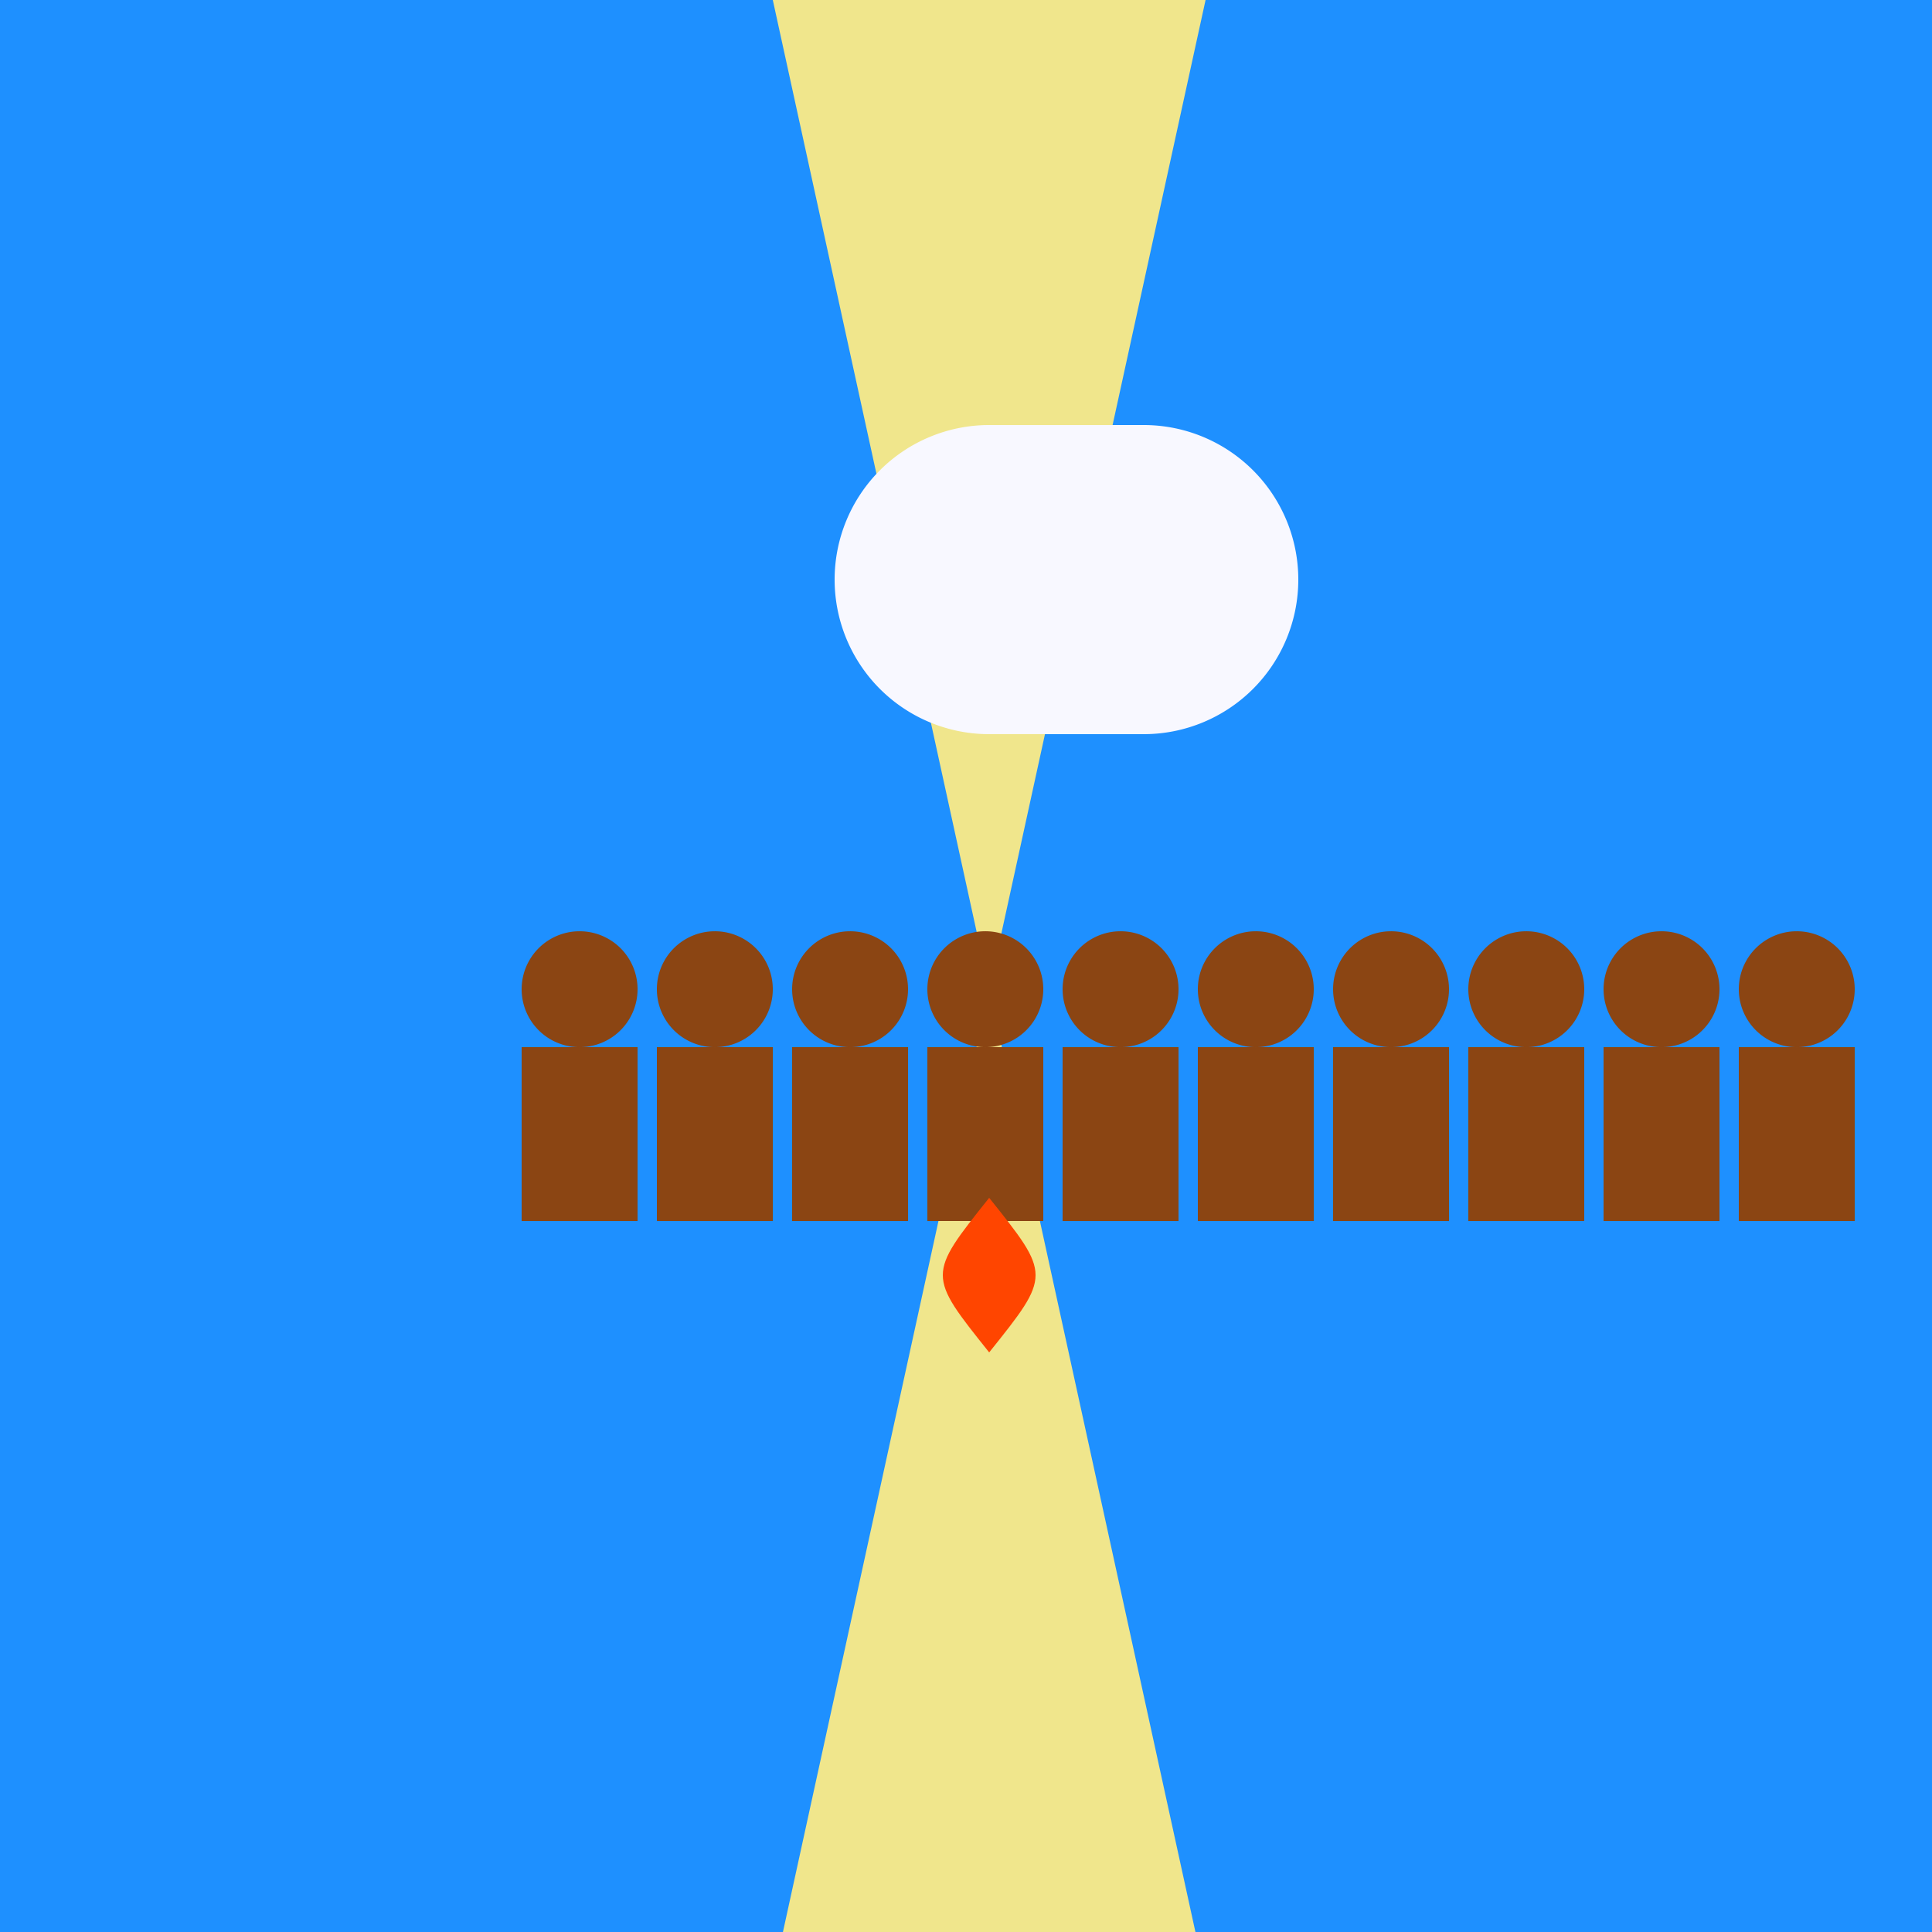
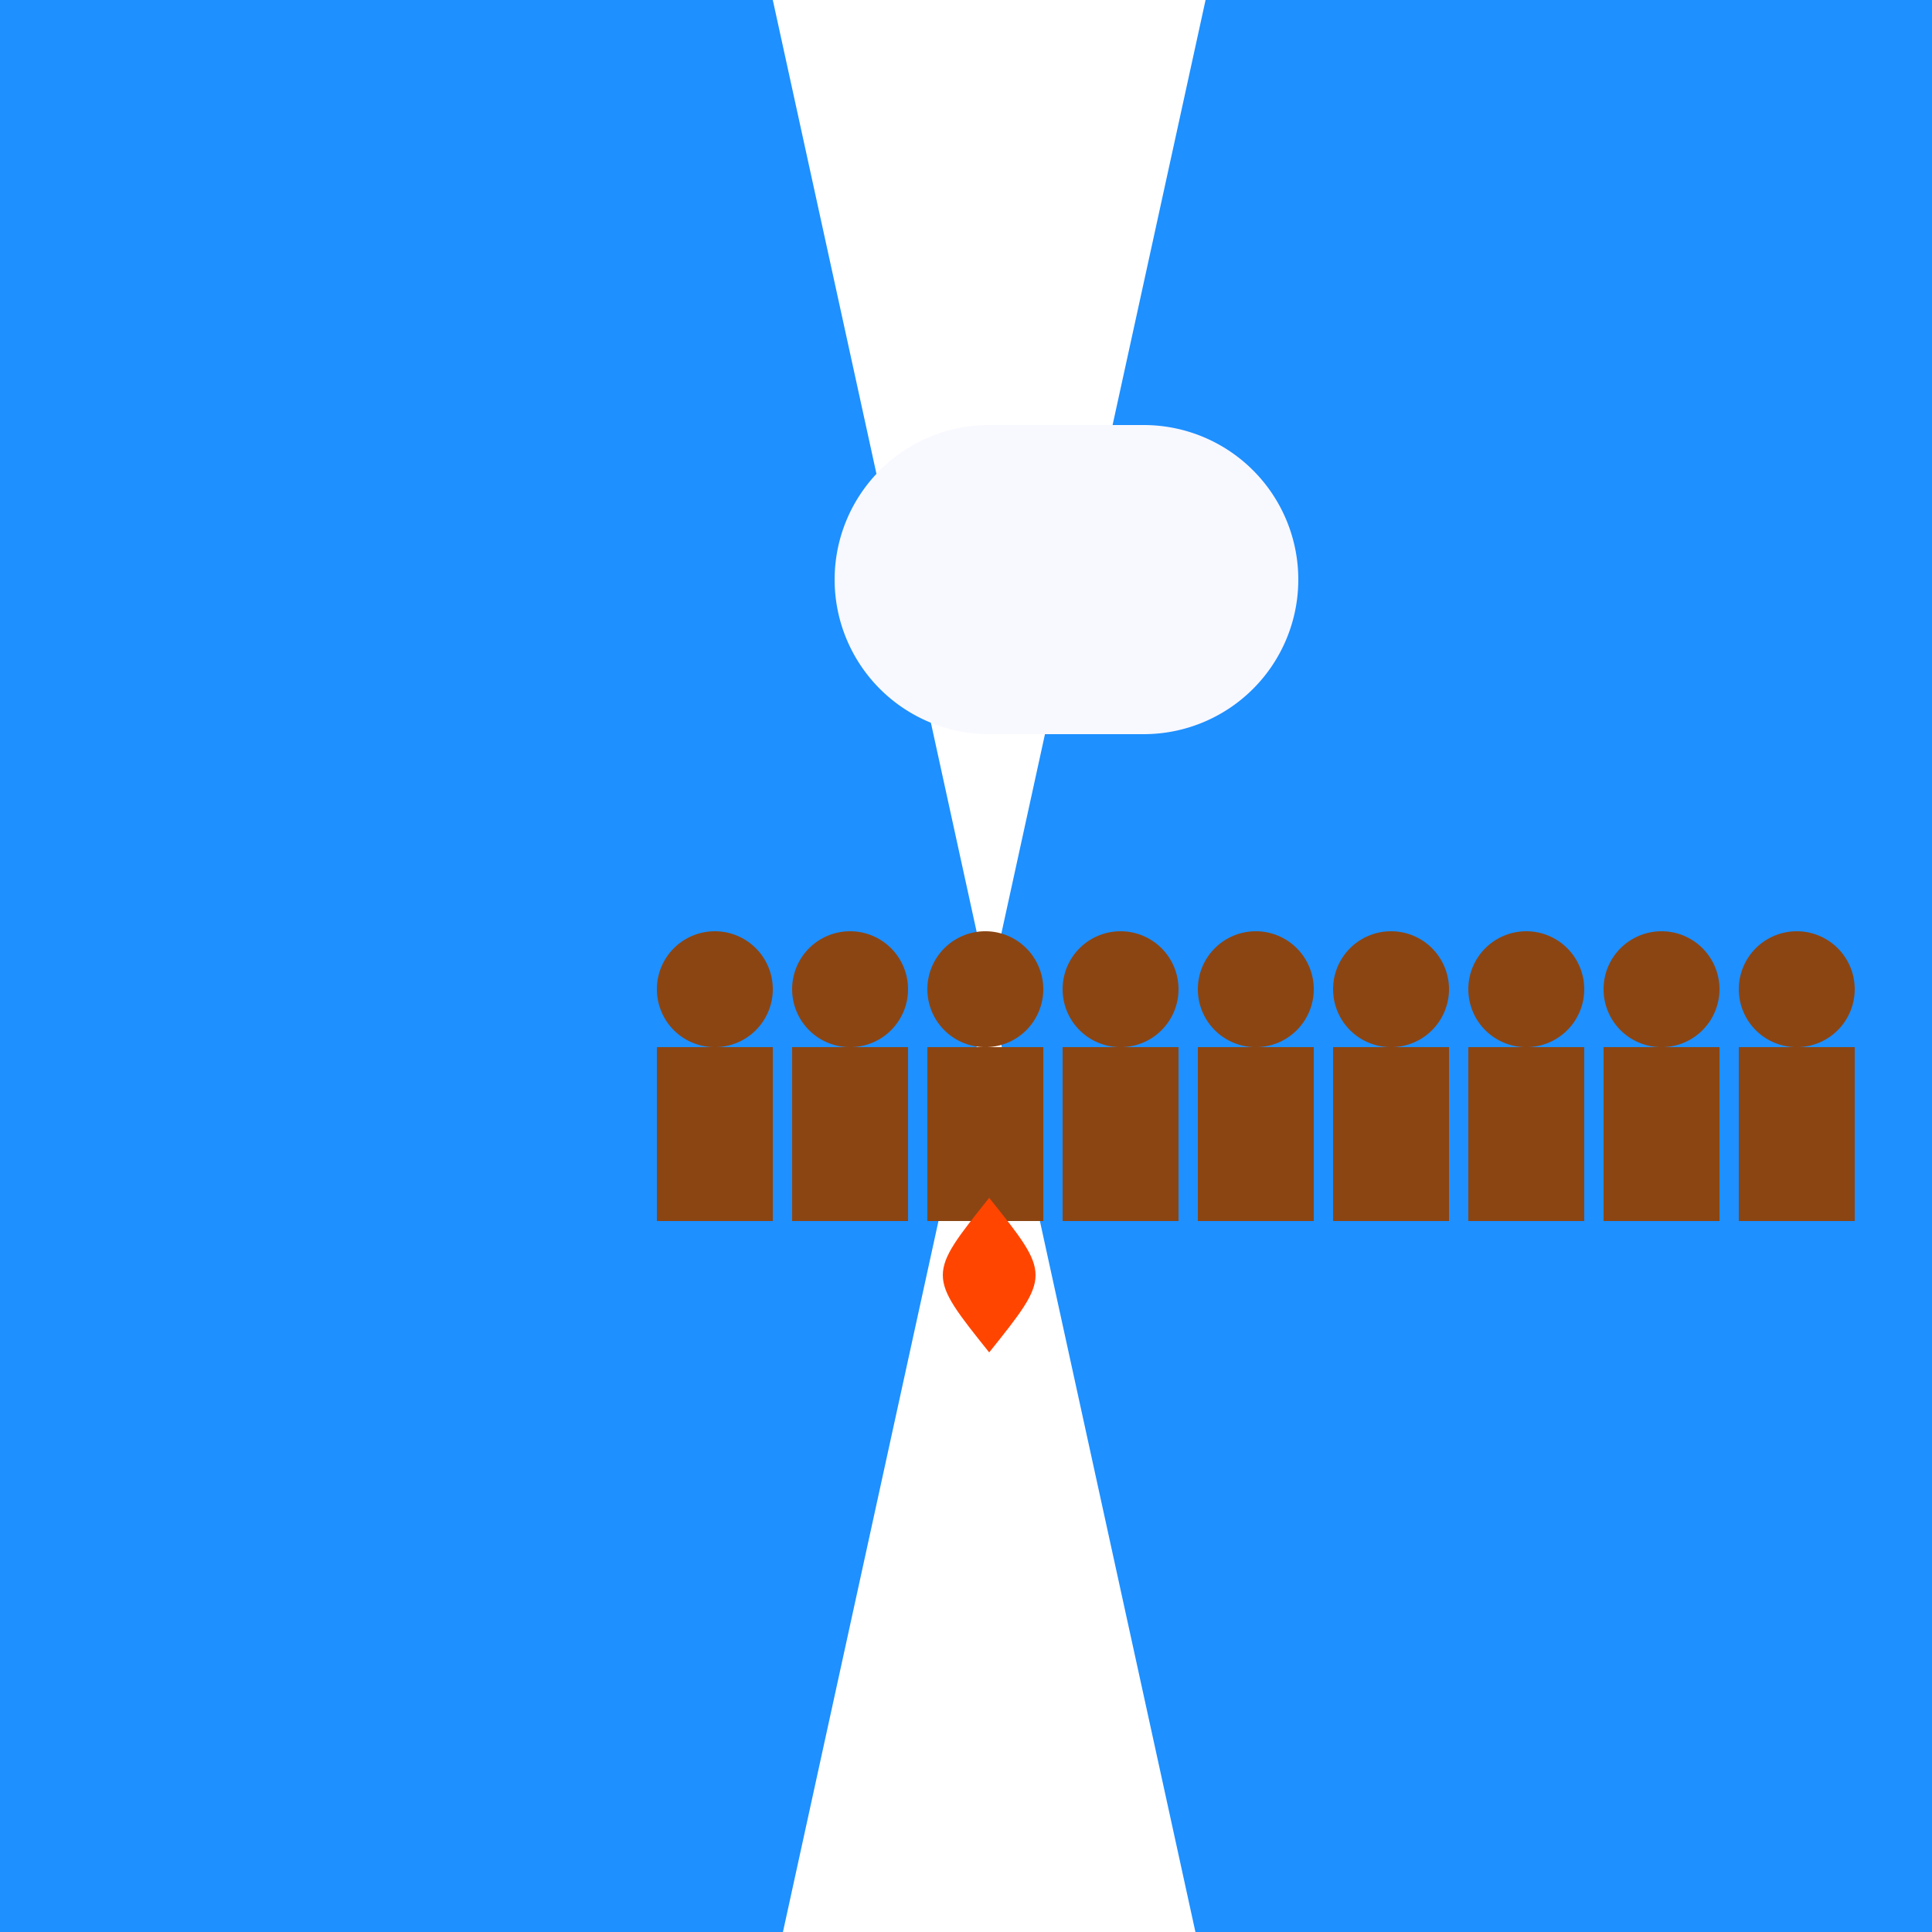
<svg xmlns="http://www.w3.org/2000/svg" width="500" height="500">
  <defs />
  <g>
-     <rect fill="#F0E68C" stroke="none" x="0" y="0" width="512" height="512" />
-     <path fill="#8b4513" stroke="none" paint-order="stroke fill markers" d=" M 130 256 A 30 30 0 1 0 130 256.03 M 80 286 L 120 286 L 120 346 L 80 346 L 80 286 Z" />
    <path fill="none" stroke="#8B4513" paint-order="fill stroke markers" d=" M 90 346 L 70 416" stroke-miterlimit="10" stroke-width="5" stroke-dasharray="" />
    <path fill="#1E90FF" stroke="none" paint-order="stroke fill markers" d=" M 0 512 L 200 512 L 256 256 L 200 0 L 0 0 L 0 512 Z" />
    <path fill="#1E90FF" stroke="none" paint-order="stroke fill markers" d=" M 512 512 L 312 512 L 256 256 L 312 0 L 512 0 L 512 512 Z" />
-     <path fill="#8b4513" stroke="none" paint-order="stroke fill markers" d=" M 165 256 A 15 15 0 1 0 165 256.015 M 135 271 L 165 271 L 165 316 L 135 316 L 135 271 Z" />
    <path fill="#8b4513" stroke="none" paint-order="stroke fill markers" d=" M 200 256 A 15 15 0 1 0 200 256.015 M 170 271 L 200 271 L 200 316 L 170 316 L 170 271 Z" />
    <path fill="#8b4513" stroke="none" paint-order="stroke fill markers" d=" M 235 256 A 15 15 0 1 0 235 256.015 M 205 271 L 235 271 L 235 316 L 205 316 L 205 271 Z" />
    <path fill="#8b4513" stroke="none" paint-order="stroke fill markers" d=" M 270 256 A 15 15 0 1 0 270 256.015 M 240 271 L 270 271 L 270 316 L 240 316 L 240 271 Z" />
    <path fill="#8b4513" stroke="none" paint-order="stroke fill markers" d=" M 305 256 A 15 15 0 1 0 305 256.015 M 275 271 L 305 271 L 305 316 L 275 316 L 275 271 Z" />
    <path fill="#8b4513" stroke="none" paint-order="stroke fill markers" d=" M 340 256 A 15 15 0 1 0 340 256.015 M 310 271 L 340 271 L 340 316 L 310 316 L 310 271 Z" />
    <path fill="#8b4513" stroke="none" paint-order="stroke fill markers" d=" M 375 256 A 15 15 0 1 0 375 256.015 M 345 271 L 375 271 L 375 316 L 345 316 L 345 271 Z" />
    <path fill="#8b4513" stroke="none" paint-order="stroke fill markers" d=" M 410 256 A 15 15 0 1 0 410 256.015 M 380 271 L 410 271 L 410 316 L 380 316 L 380 271 Z" />
    <path fill="#8b4513" stroke="none" paint-order="stroke fill markers" d=" M 445 256 A 15 15 0 1 0 445 256.015 M 415 271 L 445 271 L 445 316 L 415 316 L 415 271 Z" />
    <path fill="#8b4513" stroke="none" paint-order="stroke fill markers" d=" M 480 256 A 15 15 0 1 0 480 256.015 M 450 271 L 480 271 L 480 316 L 450 316 L 450 271 Z" />
    <path fill="#FF4500" stroke="none" paint-order="stroke fill markers" d=" M 256 512 L 256 350 C 240 330 240 330 256 310 C 272 330 272 330 256 350 Z" />
    <path fill="#F8F8FF" stroke="none" paint-order="stroke fill markers" d=" M 256 190 A 40 40 0 0 1 256 110 L 296 110 A 40 40 0 0 1 296 190 Z" />
  </g>
</svg>